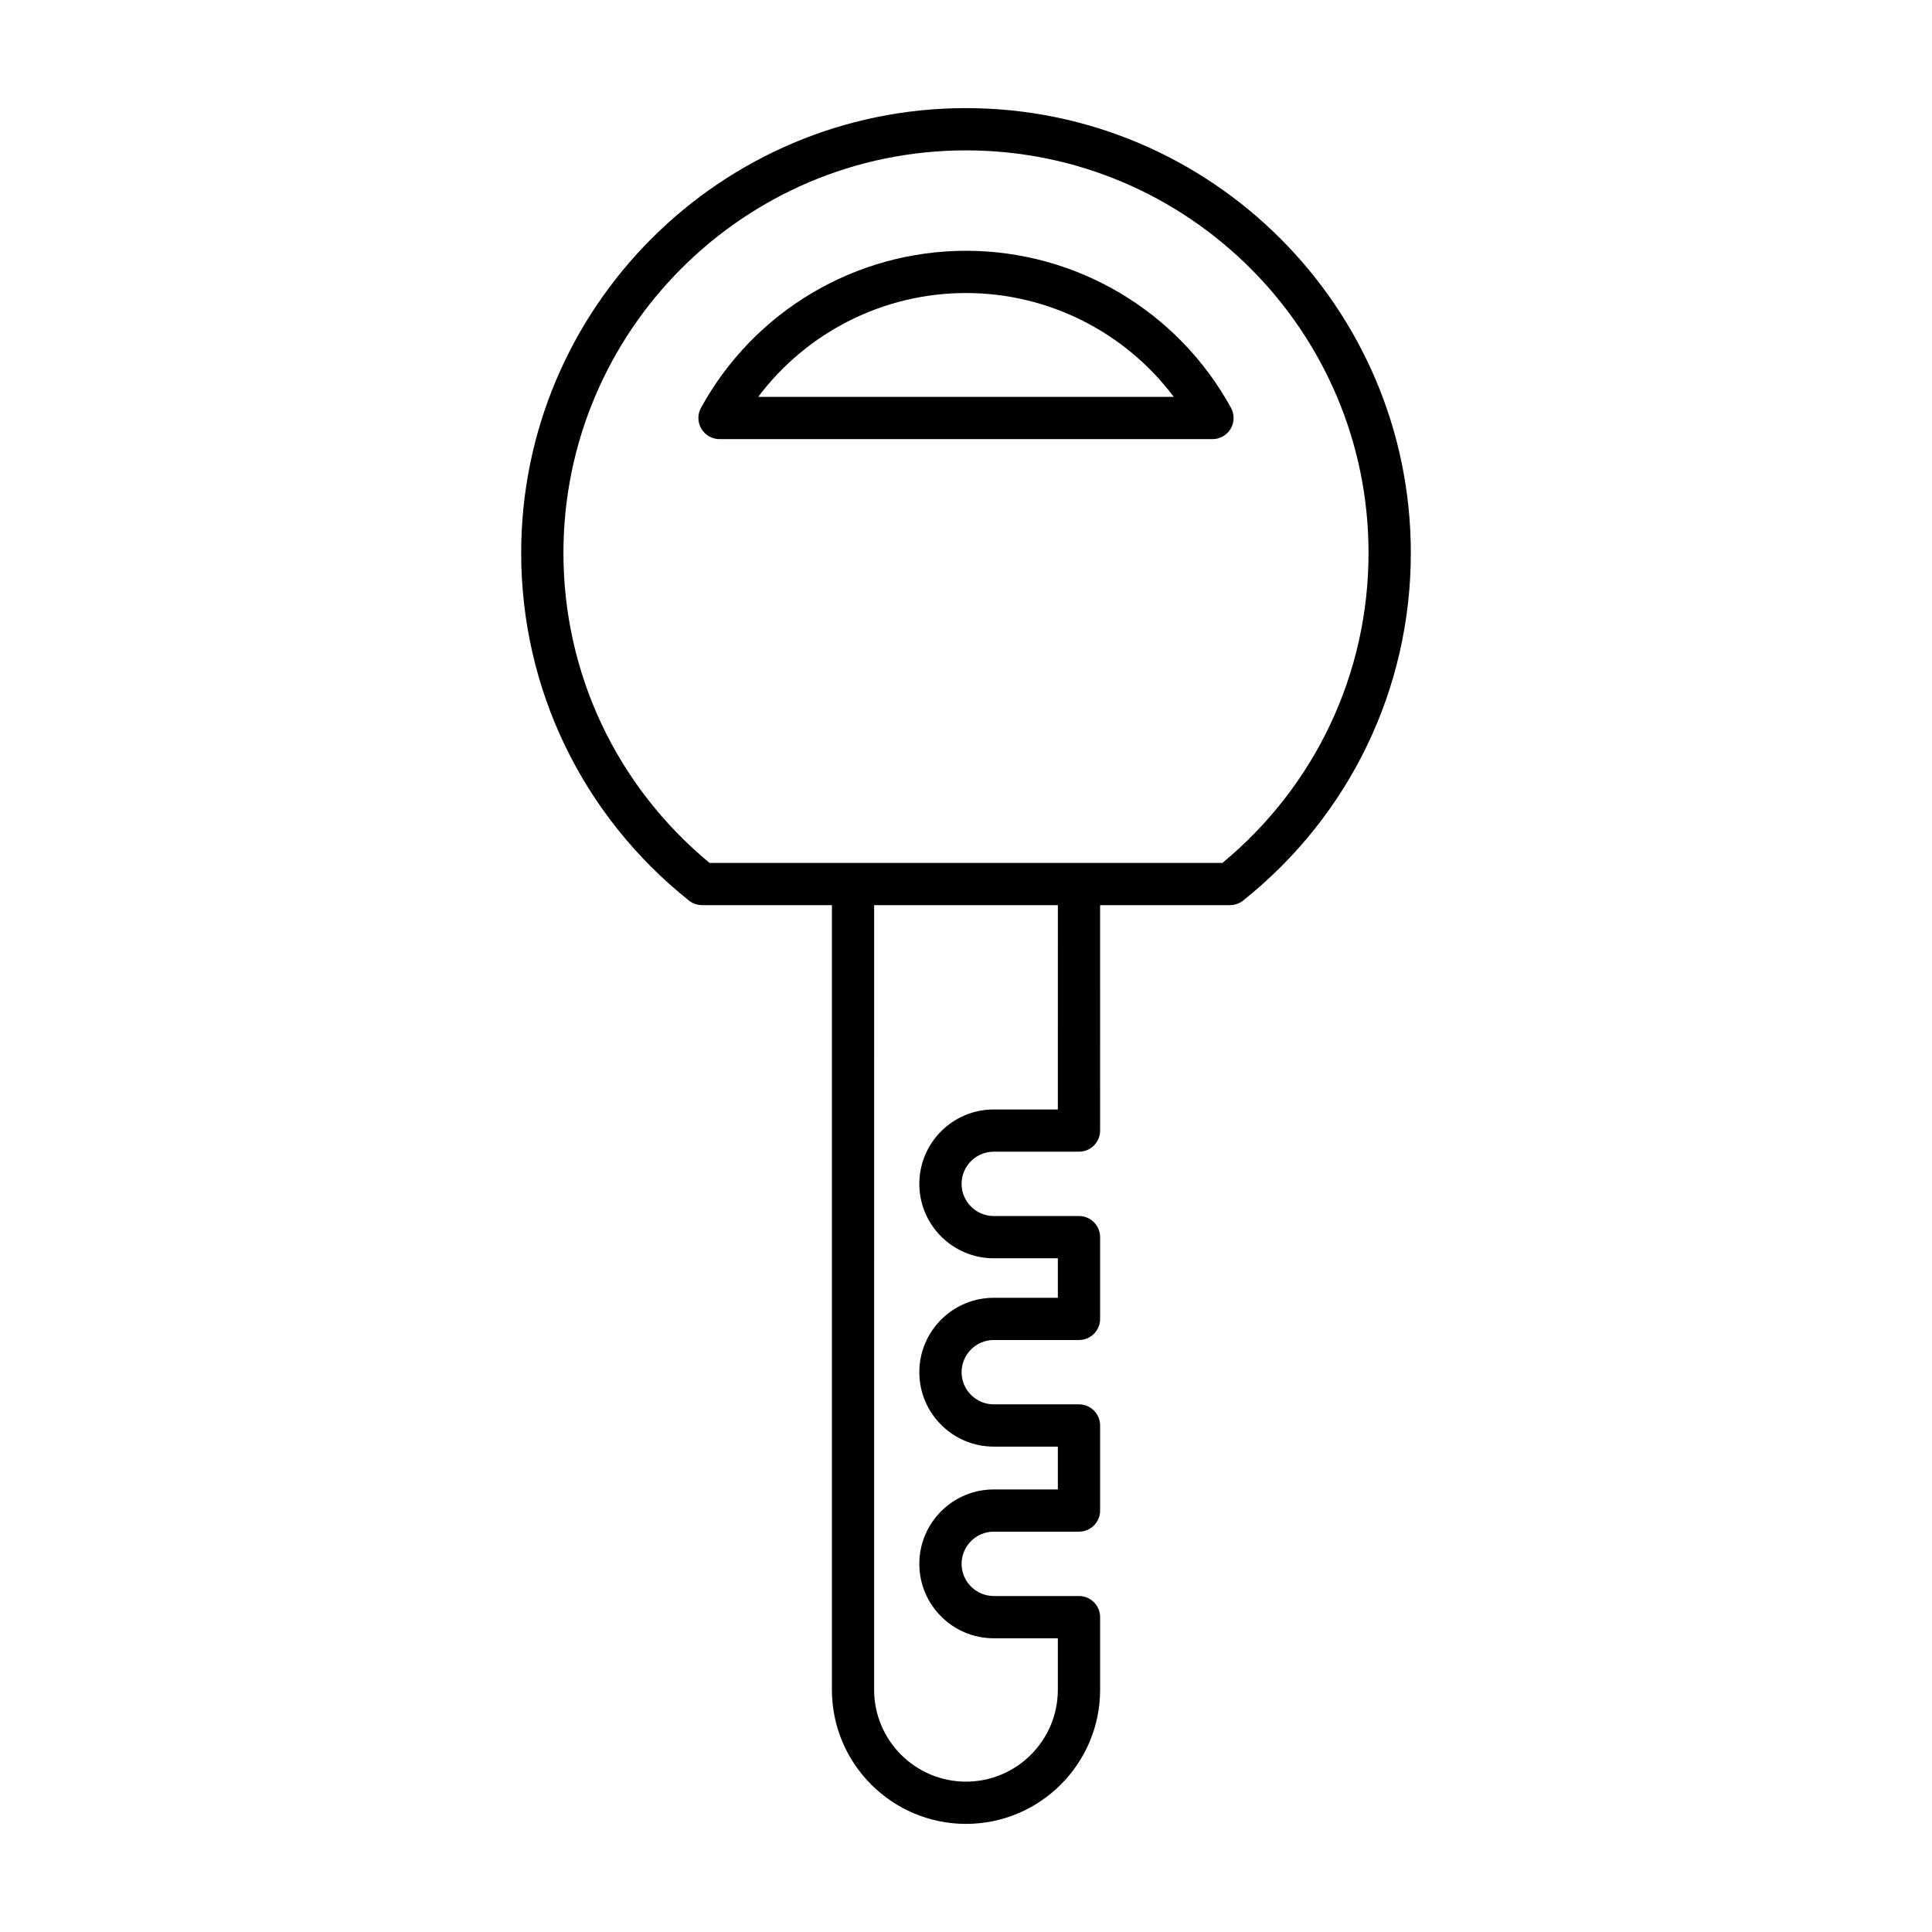
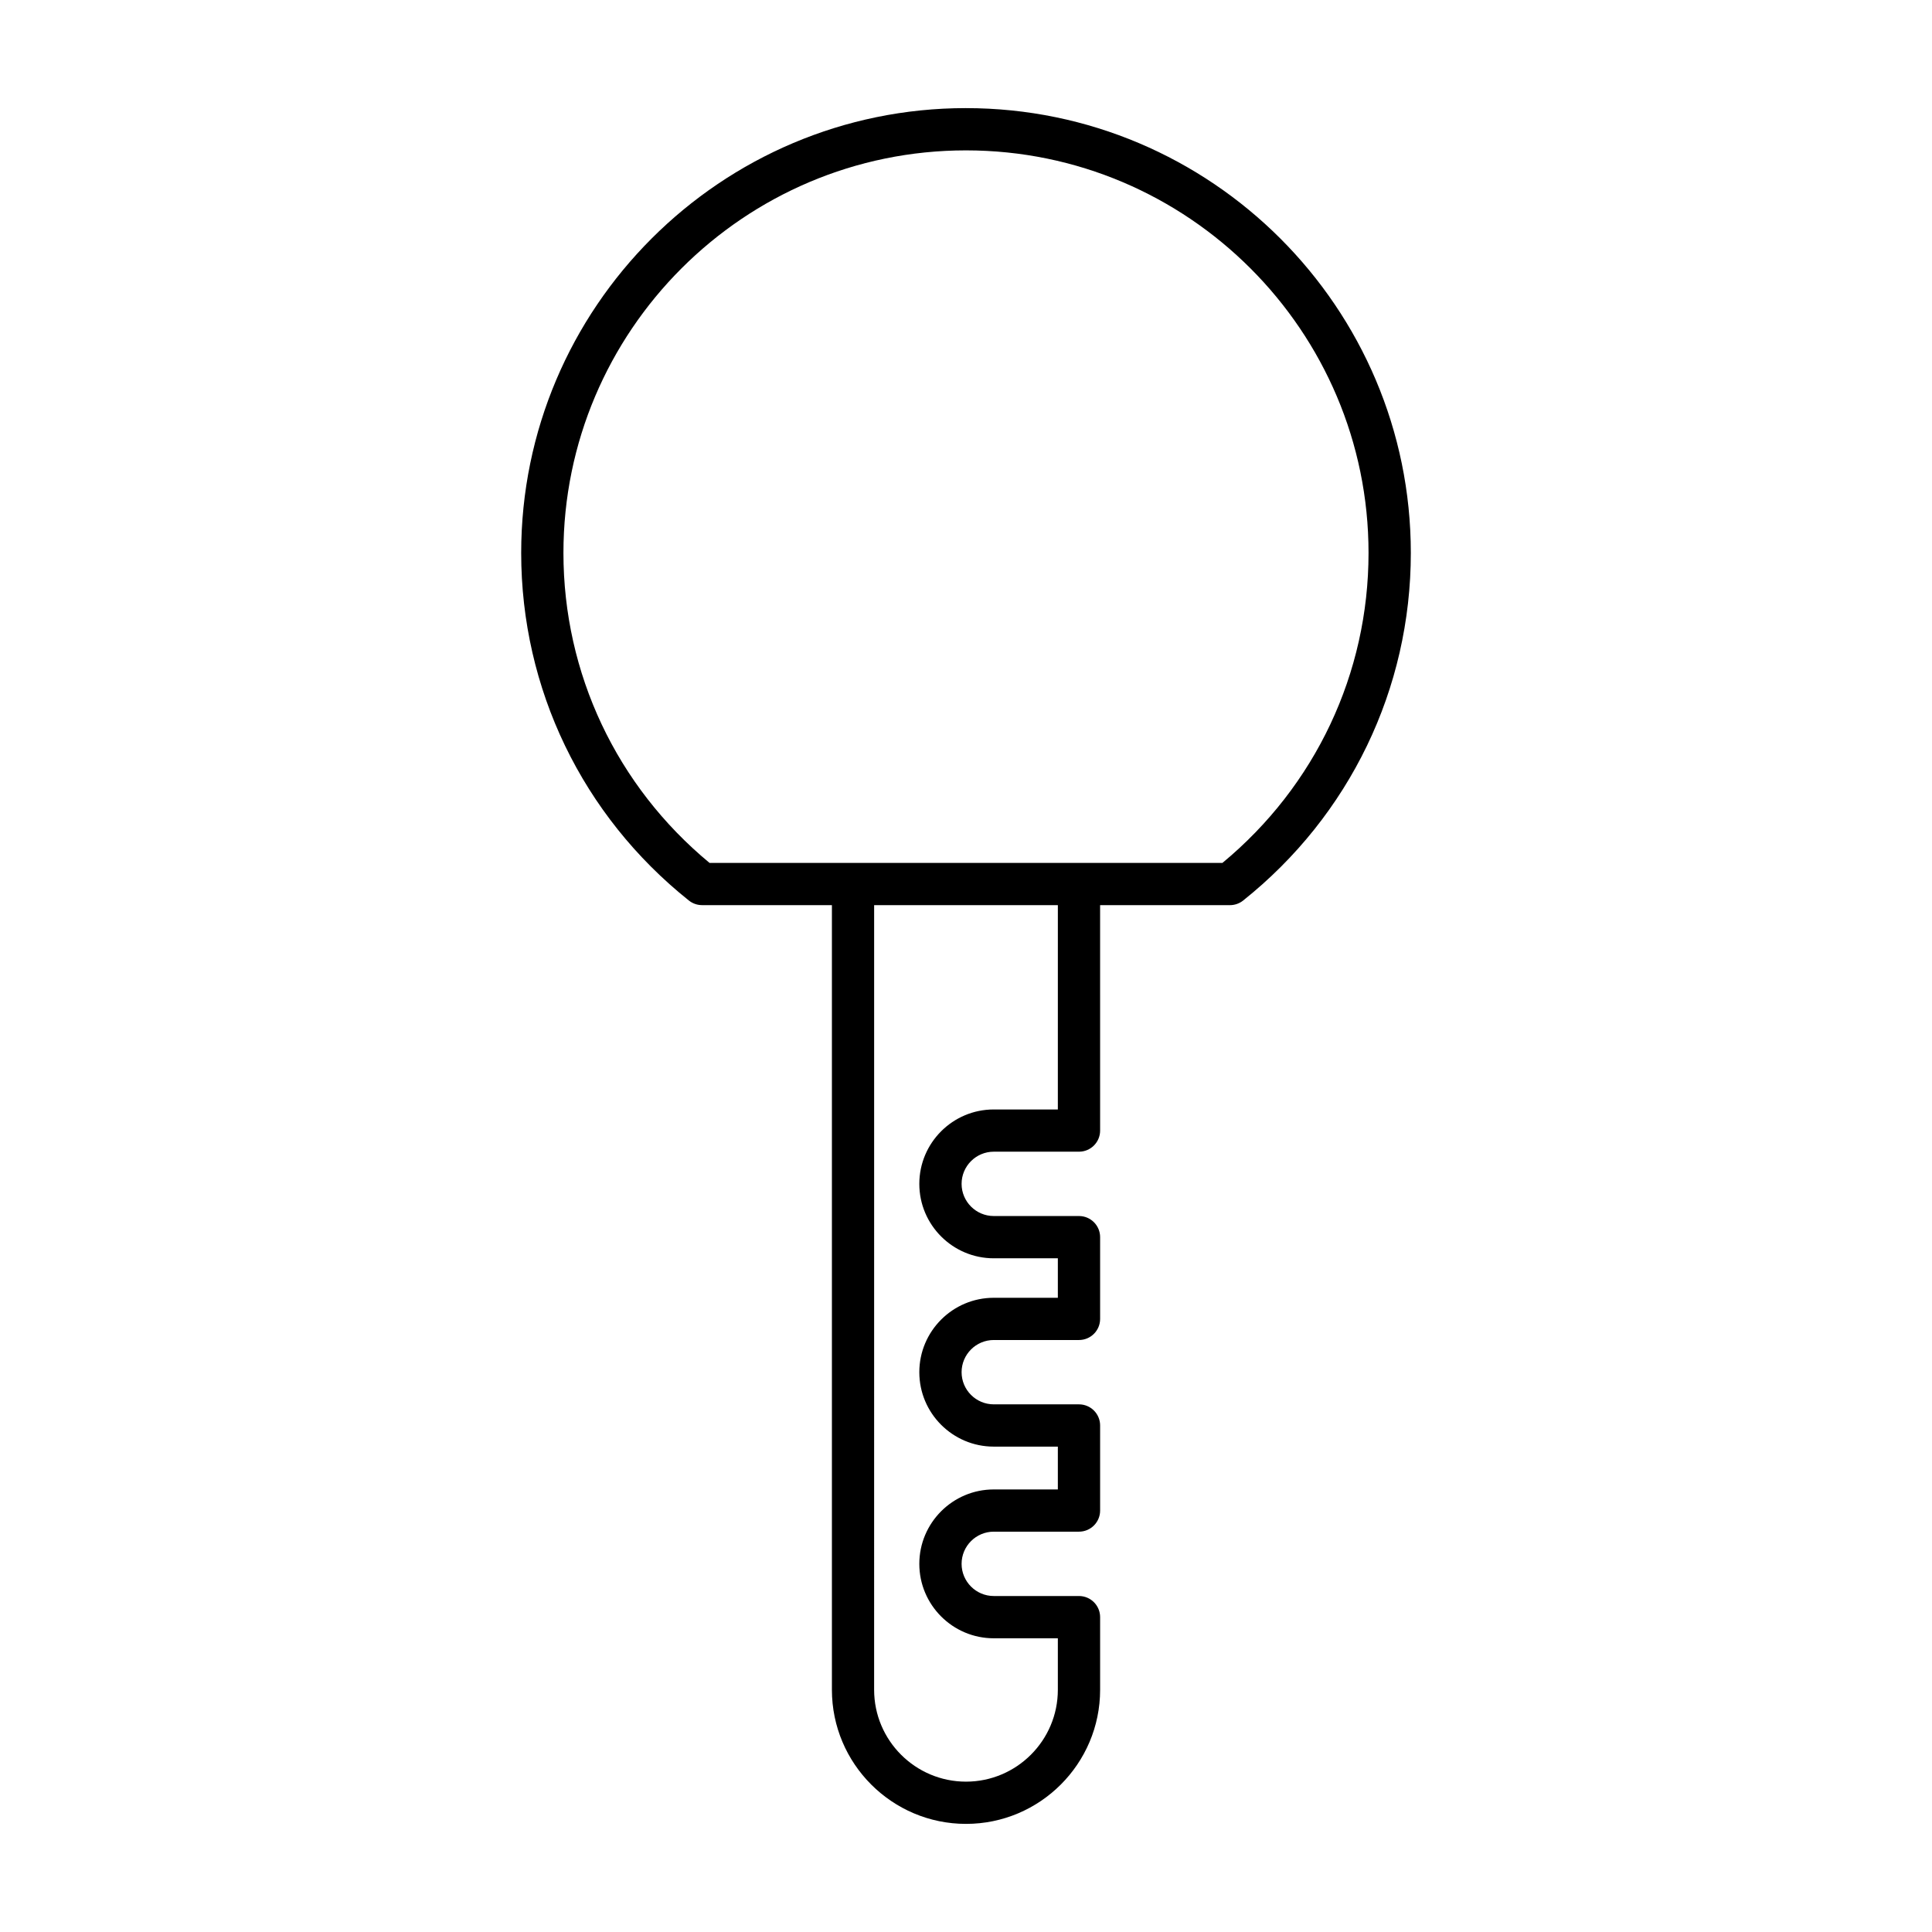
<svg xmlns="http://www.w3.org/2000/svg" fill="#000000" width="800px" height="800px" version="1.1" viewBox="144 144 512 512">
  <g>
    <path d="m400 172.65c-65 0-117.88 52.879-117.88 117.88 0 36.004 16.199 69.578 44.438 92.117 0.992 0.793 2.227 1.223 3.492 1.223h34.414v207.94c0 19.598 15.945 35.539 35.539 35.539s35.539-15.941 35.539-35.539v-19.25c0-3.094-2.508-5.598-5.598-5.598h-22.586c-4.703 0-8.527-3.828-8.527-8.527 0-4.703 3.828-8.527 8.527-8.527h22.586c3.09 0 5.598-2.504 5.598-5.598v-22.543c0-3.094-2.508-5.598-5.598-5.598h-22.586c-4.703 0-8.527-3.82-8.527-8.523s3.828-8.527 8.527-8.527h22.586c3.09 0 5.598-2.504 5.598-5.598v-21.66c0-3.094-2.508-5.598-5.598-5.598h-22.586c-4.703 0-8.527-3.828-8.527-8.527 0-4.703 3.828-8.523 8.527-8.523h22.586c3.09 0 5.598-2.504 5.598-5.598l-0.004-59.738h34.414c1.27 0 2.5-0.434 3.492-1.223 28.238-22.539 44.438-56.117 44.438-92.117-0.004-65-52.887-117.88-117.88-117.88zm24.34 265.37h-16.988c-10.875 0-19.723 8.844-19.723 19.719s8.848 19.723 19.723 19.723h16.988v10.465h-16.988c-10.875 0-19.723 8.852-19.723 19.723 0 10.875 8.848 19.719 19.723 19.719h16.988v11.348h-16.988c-10.875 0-19.723 8.852-19.723 19.723 0 10.875 8.848 19.723 19.723 19.723h16.988v13.648c0 13.422-10.918 24.344-24.344 24.344-13.422 0-24.344-10.922-24.344-24.344l0.004-207.93h48.688zm43.625-65.34h-135.93c-24.633-20.387-38.719-50.211-38.719-82.148 0-58.828 47.859-106.68 106.68-106.68 58.828 0 106.68 47.855 106.68 106.68 0 31.938-14.086 61.762-38.719 82.148z" />
-     <path d="m400 210.46c-29.238 0-56.148 15.945-70.23 41.625-0.953 1.734-0.914 3.836 0.094 5.543 1.008 1.699 2.836 2.746 4.816 2.746h130.64c1.98 0 3.809-1.043 4.816-2.746 1.008-1.707 1.043-3.809 0.094-5.543-14.086-25.68-40.996-41.625-70.234-41.625zm-55.066 38.715c12.906-17.18 33.23-27.52 55.066-27.52 21.832 0 42.16 10.344 55.066 27.52z" />
  </g>
</svg>